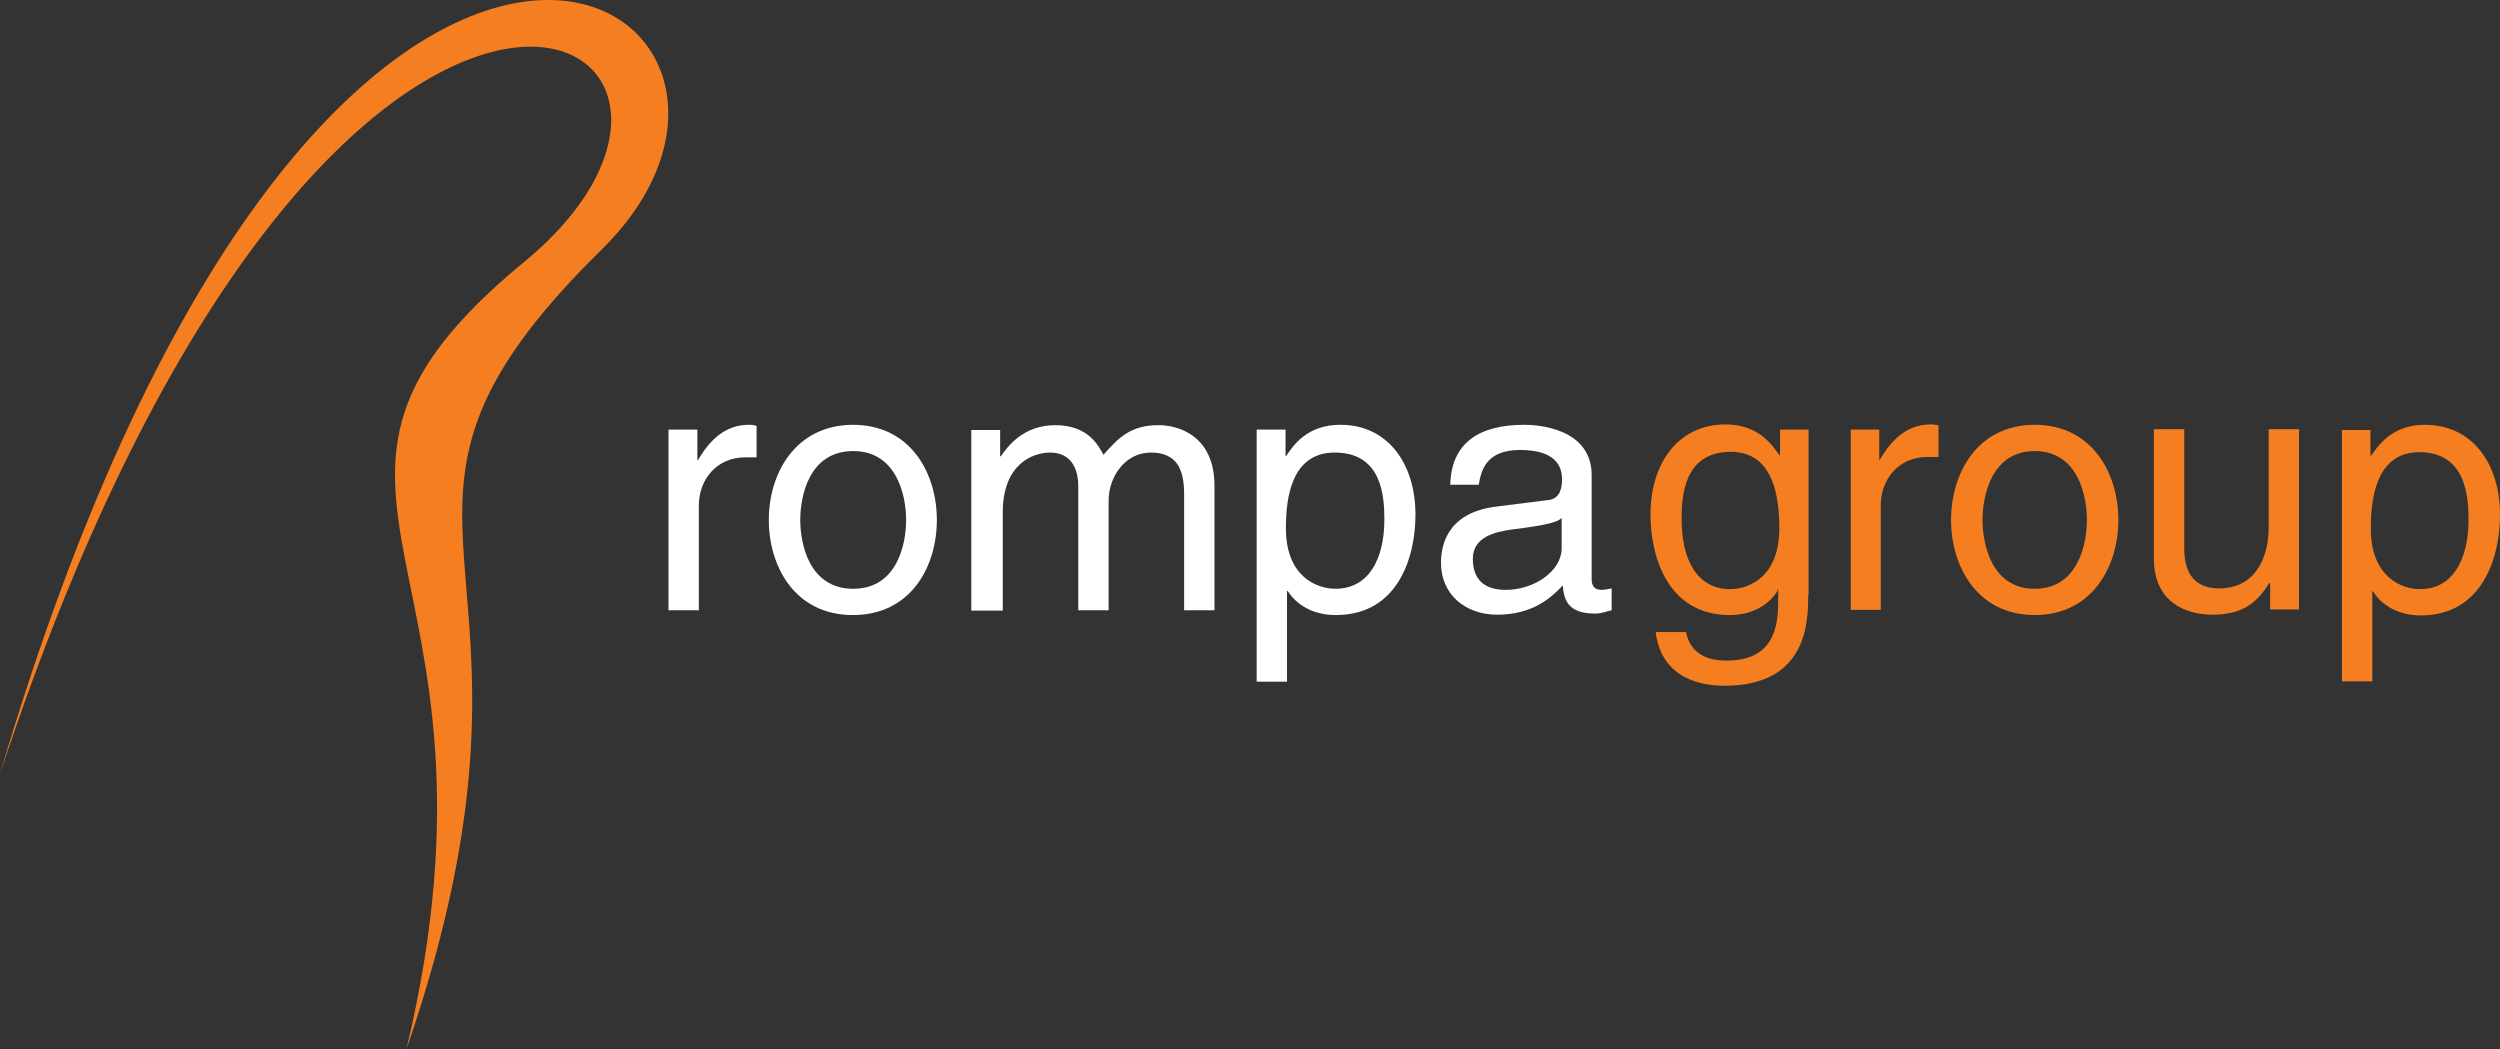
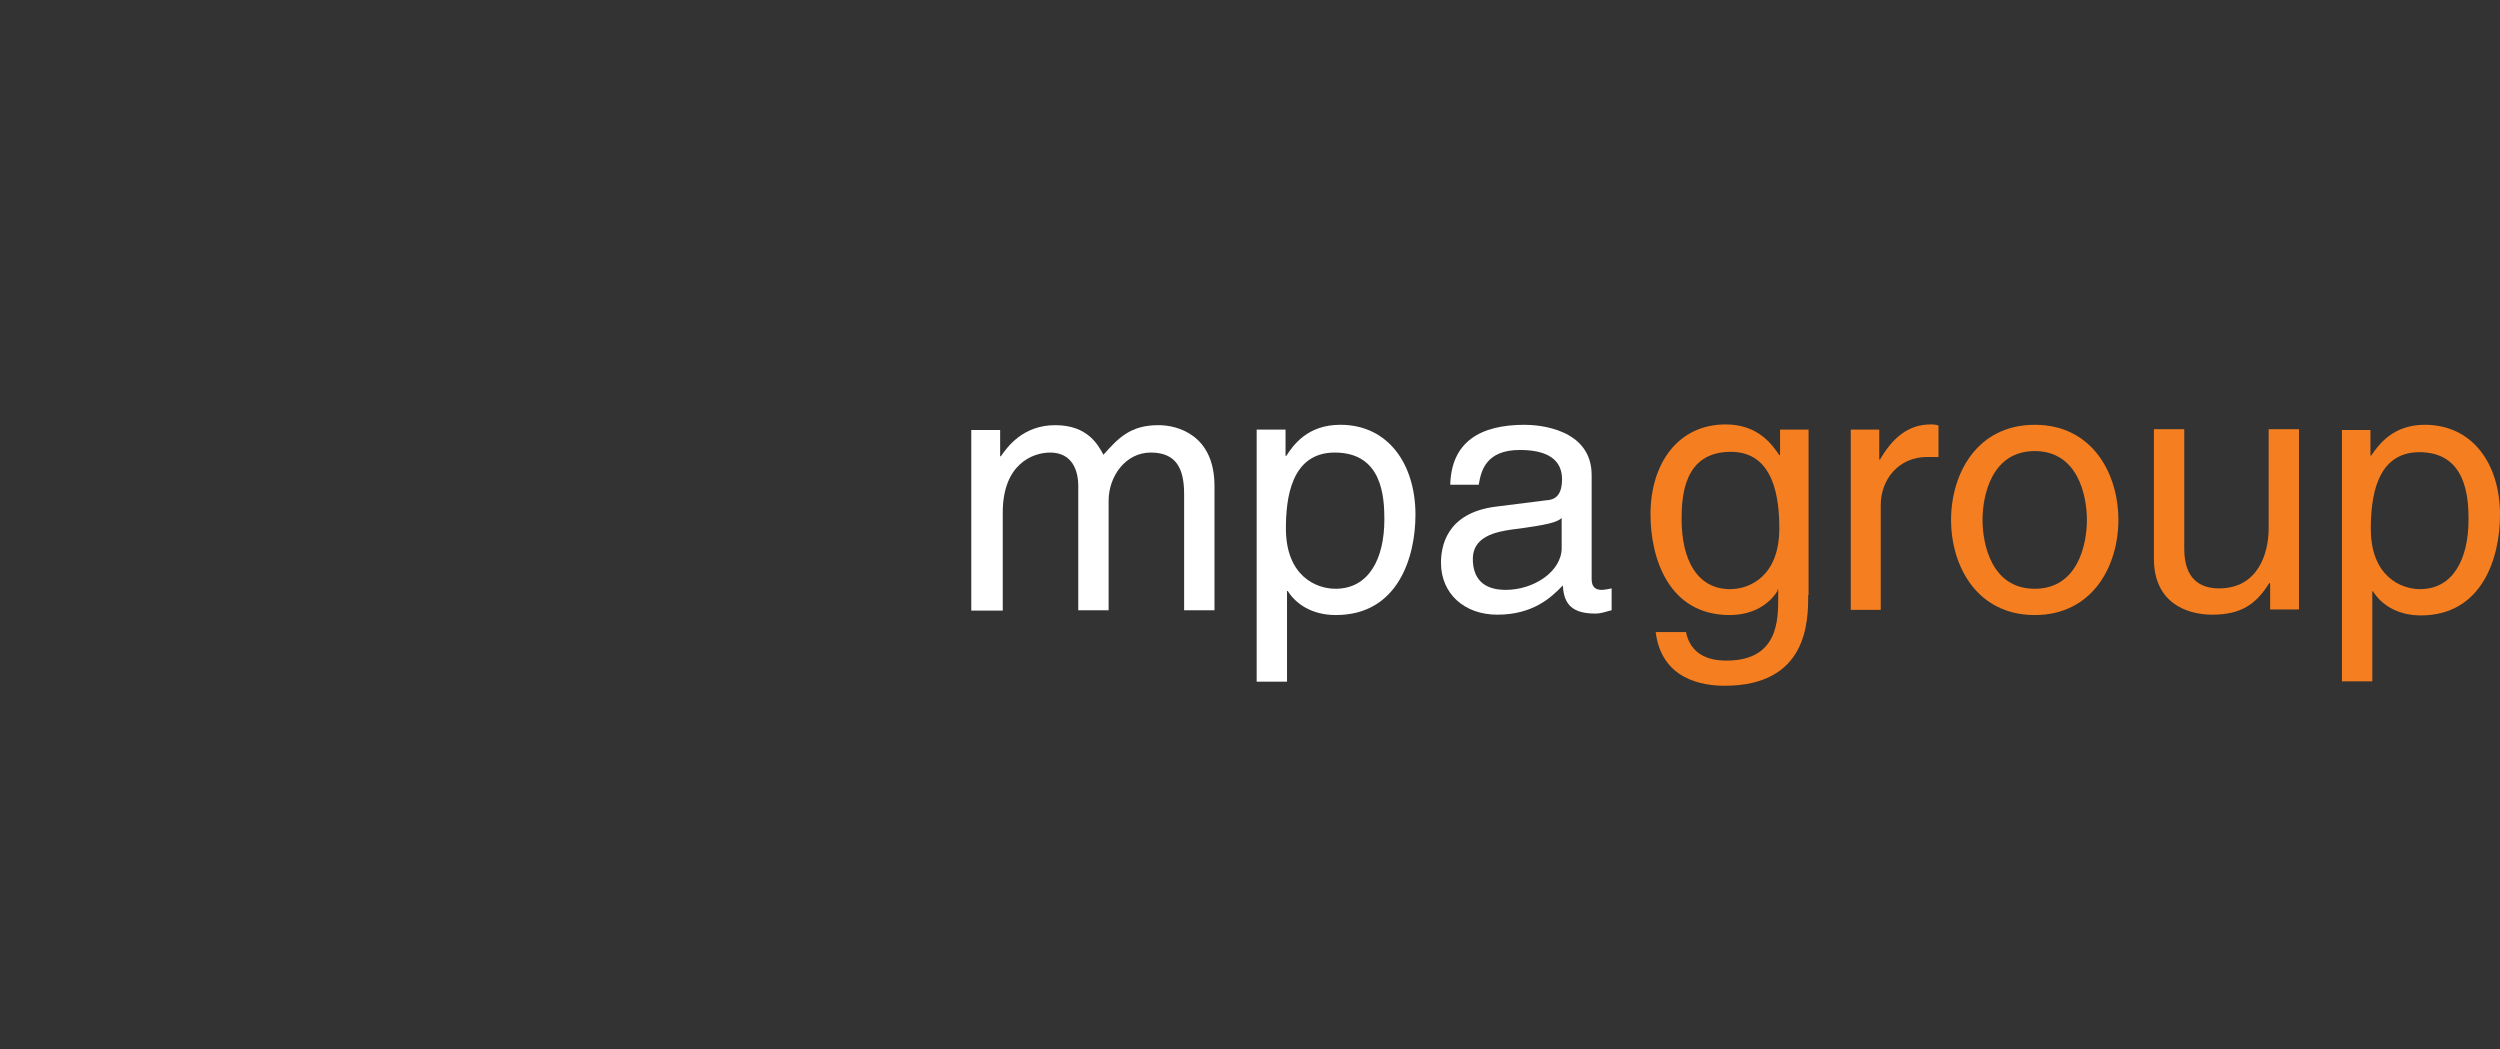
<svg xmlns="http://www.w3.org/2000/svg" version="1.1" x="0" y="0" viewBox="0 0 675.4 283.462" xml:space="preserve" id="svg181" width="675.4" height="283.462">
  <rect x="0" y="0" width="675.4" height="283.462" fill="#333333" stroke="none" />
  <style type="text/css" id="style149">.st0{fill:#f57f20}.st1{fill:#2d2a26}</style>
  <g id="SK" transform="translate(-74.6 -155.938)">
    <g id="g165">
      <path class="st0" d="M563.1 316.7c0 7-.1 24.5-22.6 24.5-5.8 0-17-1.6-18.6-14.5h8.2c1.5 7.7 9 7.7 11 7.7 14.1 0 13.9-11.4 13.9-17.1v-2.1h-.2v.4c-2.1 3.4-6.4 6.5-12.9 6.5-16.6 0-21.4-15.5-21.4-27.2 0-13.7 7.4-24.3 20.3-24.3 8.8 0 12.6 5.5 14.5 8.3h.2V272h7.7v44.7zm-21.1-1.6c5.2 0 13.3-3.4 13.3-16.4 0-7.9-1.3-20.7-13.1-20.7-12.7 0-13.3 12-13.3 18.2 0 10.8 4.1 18.9 13.1 18.9z" id="path155" />
      <path class="st0" d="M582.8 320.7h-8.2V272h7.7v8.1h.2c3.3-5.7 7.5-9.5 13.7-9.5 1 0 1.5.1 2.1.3v8.5h-3.1c-7.6 0-12.5 6-12.5 13v28.3z" id="path157" />
      <path class="st0" d="M624.3 270.7c15.5 0 22.6 13.1 22.6 25.7s-7.1 25.7-22.6 25.7c-15.5 0-22.6-13.1-22.6-25.7s7.1-25.7 22.6-25.7zm0 44.3c11.7 0 14.1-12.1 14.1-18.6 0-6.5-2.4-18.6-14.1-18.6s-14.1 12.1-14.1 18.6c0 6.5 2.4 18.6 14.1 18.6z" id="path159" />
      <path class="st0" d="M687.9 320.7v-7.1l-.2-.2c-3.5 5.7-7.6 8.6-15.4 8.6-7.2 0-15.8-3.4-15.8-15.1v-35h8.2v32.3c0 8 4.1 10.7 9.4 10.7 10.3 0 13.4-9.1 13.4-16.2v-26.8h8.2v48.7h-7.8z" id="path161" />
      <path class="st0" d="M707.3 272.1h7.7v6.9h.2c2-2.8 5.7-8.3 14.5-8.3 12.9 0 20.3 10.6 20.3 24.3 0 11.6-4.8 27.2-21.4 27.2-6.5 0-10.8-3.1-12.9-6.5h-.2V340h-8.2zm21.1 43c8.9 0 13.1-8.1 13.1-18.8 0-6.2-.7-18.2-13.3-18.2-11.8 0-13.1 12.7-13.1 20.7 0 12.8 8.1 16.3 13.3 16.3z" id="path163" />
    </g>
    <path class="st1" d="M337 272.1h7.8v7.1h.2c1.8-2.6 6-8.4 14.7-8.4 8.8 0 11.6 5.4 13 8 4.1-4.6 7.3-8 14.9-8 5.2 0 15.1 2.7 15.1 16.4v33.6h-8.2v-31.4c0-6.7-2-11.2-9-11.2-6.9 0-11.4 6.5-11.4 13v29.6h-8.2v-33.6c0-4.1-1.6-9-7.6-9-4.6 0-12.8 3-12.8 16.2v26.5H337z" id="path167" style="fill:#fff" />
-     <path class="st0" d="M74.6 365c88.6-299.7 231-208.8 162.5-141.6-75.2 73.9-6 80.6-52.7 216 31.8-132.9-43.7-150.6 31.8-212.7C293 163.5 164.7 92.2 74.6 365" id="path169" />
-     <path class="st1" d="M263.4 320.8h-8.2V272h7.8v8.2h.2c3.3-5.7 7.6-9.5 13.7-9.5 1 0 1.5.1 2.1.3v8.5h-3.1c-7.7 0-12.5 6-12.5 13z" id="path171" style="fill:#fff" />
-     <path class="st1" d="M290.8 296.4c0-6.5 2.4-18.6 14.3-18.6 11.8 0 14.3 12.1 14.3 18.6 0 6.5-2.4 18.6-14.3 18.6s-14.3-12.1-14.3-18.6m-8.5 0c0 12.5 7 25.7 22.7 25.7s22.7-13.1 22.7-25.7c0-12.5-7-25.7-22.7-25.7-15.6.1-22.7 13.2-22.7 25.7" id="path173" style="fill:#fff" />
-     <path class="st1" d="M422 298.7c0-7.9 1.3-20.5 13.2-20.5 12.8 0 13.4 11.9 13.4 18.1 0 10.6-4.2 18.7-13.2 18.7-5.2 0-13.4-3.4-13.4-16.3m-7.9 41.4h8.2v-24.5h.2c2.2 3.5 6.5 6.5 13 6.5 16.7 0 21.5-15.5 21.5-27.1 0-13.6-7.3-24.3-20.3-24.3-8.9 0-12.7 5.5-14.6 8.4h-.2V272h-7.8z" id="path175" style="fill:#fff" />
+     <path class="st1" d="M422 298.7c0-7.9 1.3-20.5 13.2-20.5 12.8 0 13.4 11.9 13.4 18.1 0 10.6-4.2 18.7-13.2 18.7-5.2 0-13.4-3.4-13.4-16.3m-7.9 41.4h8.2v-24.5h.2c2.2 3.5 6.5 6.5 13 6.5 16.7 0 21.5-15.5 21.5-27.1 0-13.6-7.3-24.3-20.3-24.3-8.9 0-12.7 5.5-14.6 8.4h-.2V272h-7.8" id="path175" style="fill:#fff" />
    <path class="st1" d="M496.5 304c0 6.3-7.5 11.3-15.1 11.3-6.2 0-8.9-3.2-8.9-8.4 0-6.1 6.4-7.3 10.5-7.9 10.2-1.3 12.2-2 13.5-3.1zm-22.4-17.1c.6-3.7 1.9-9.4 11.1-9.4 7.7 0 11.4 2.8 11.4 7.9 0 4.8-2.3 5.6-4.3 5.7l-13.5 1.7c-13.7 1.7-14.9 11.1-14.9 15.2 0 8.3 6.3 14 15.2 14 9.5 0 14.5-4.5 17.7-7.9.3 3.9 1.4 7.6 8.7 7.6 1.9 0 3.1-.6 4.5-.9v-5.9c-.9.2-2 .4-2.7.4-1.7 0-2.7-.8-2.7-2.9v-28.1c0-12.5-14.2-13.6-18.1-13.6-12 0-19.8 4.6-20.1 16.2z" id="path177" style="fill:#fff" />
  </g>
</svg>